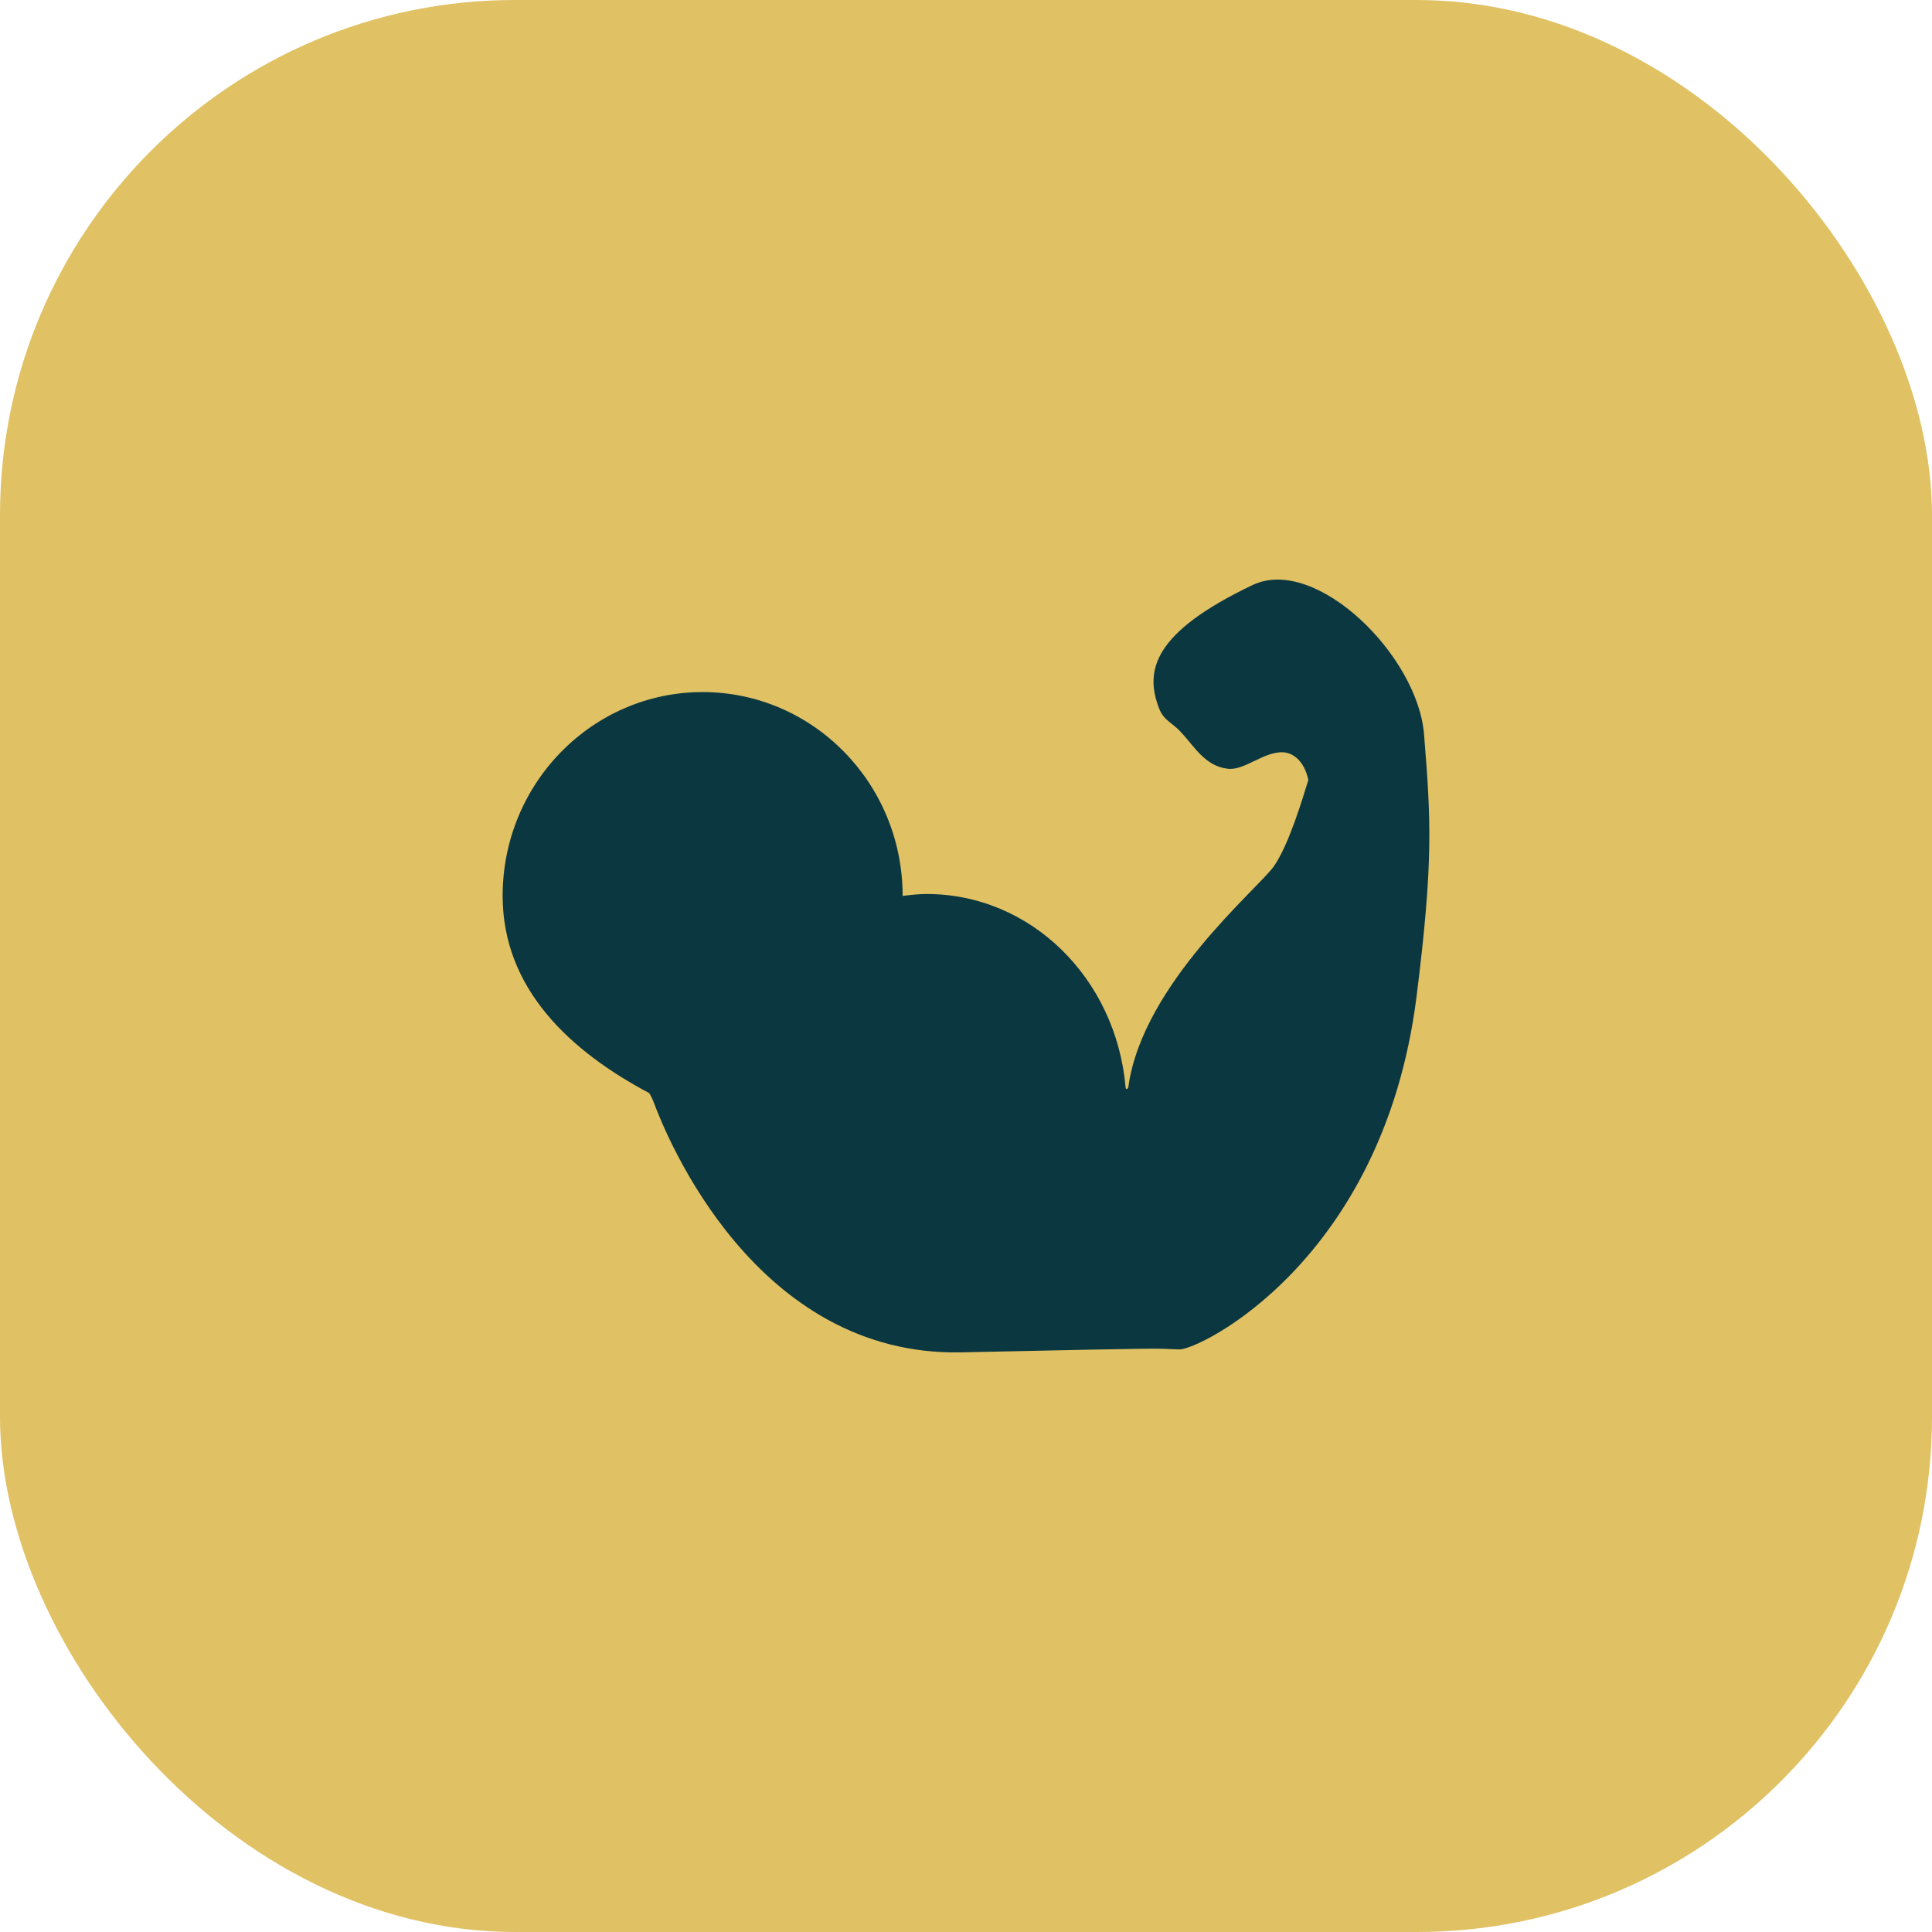
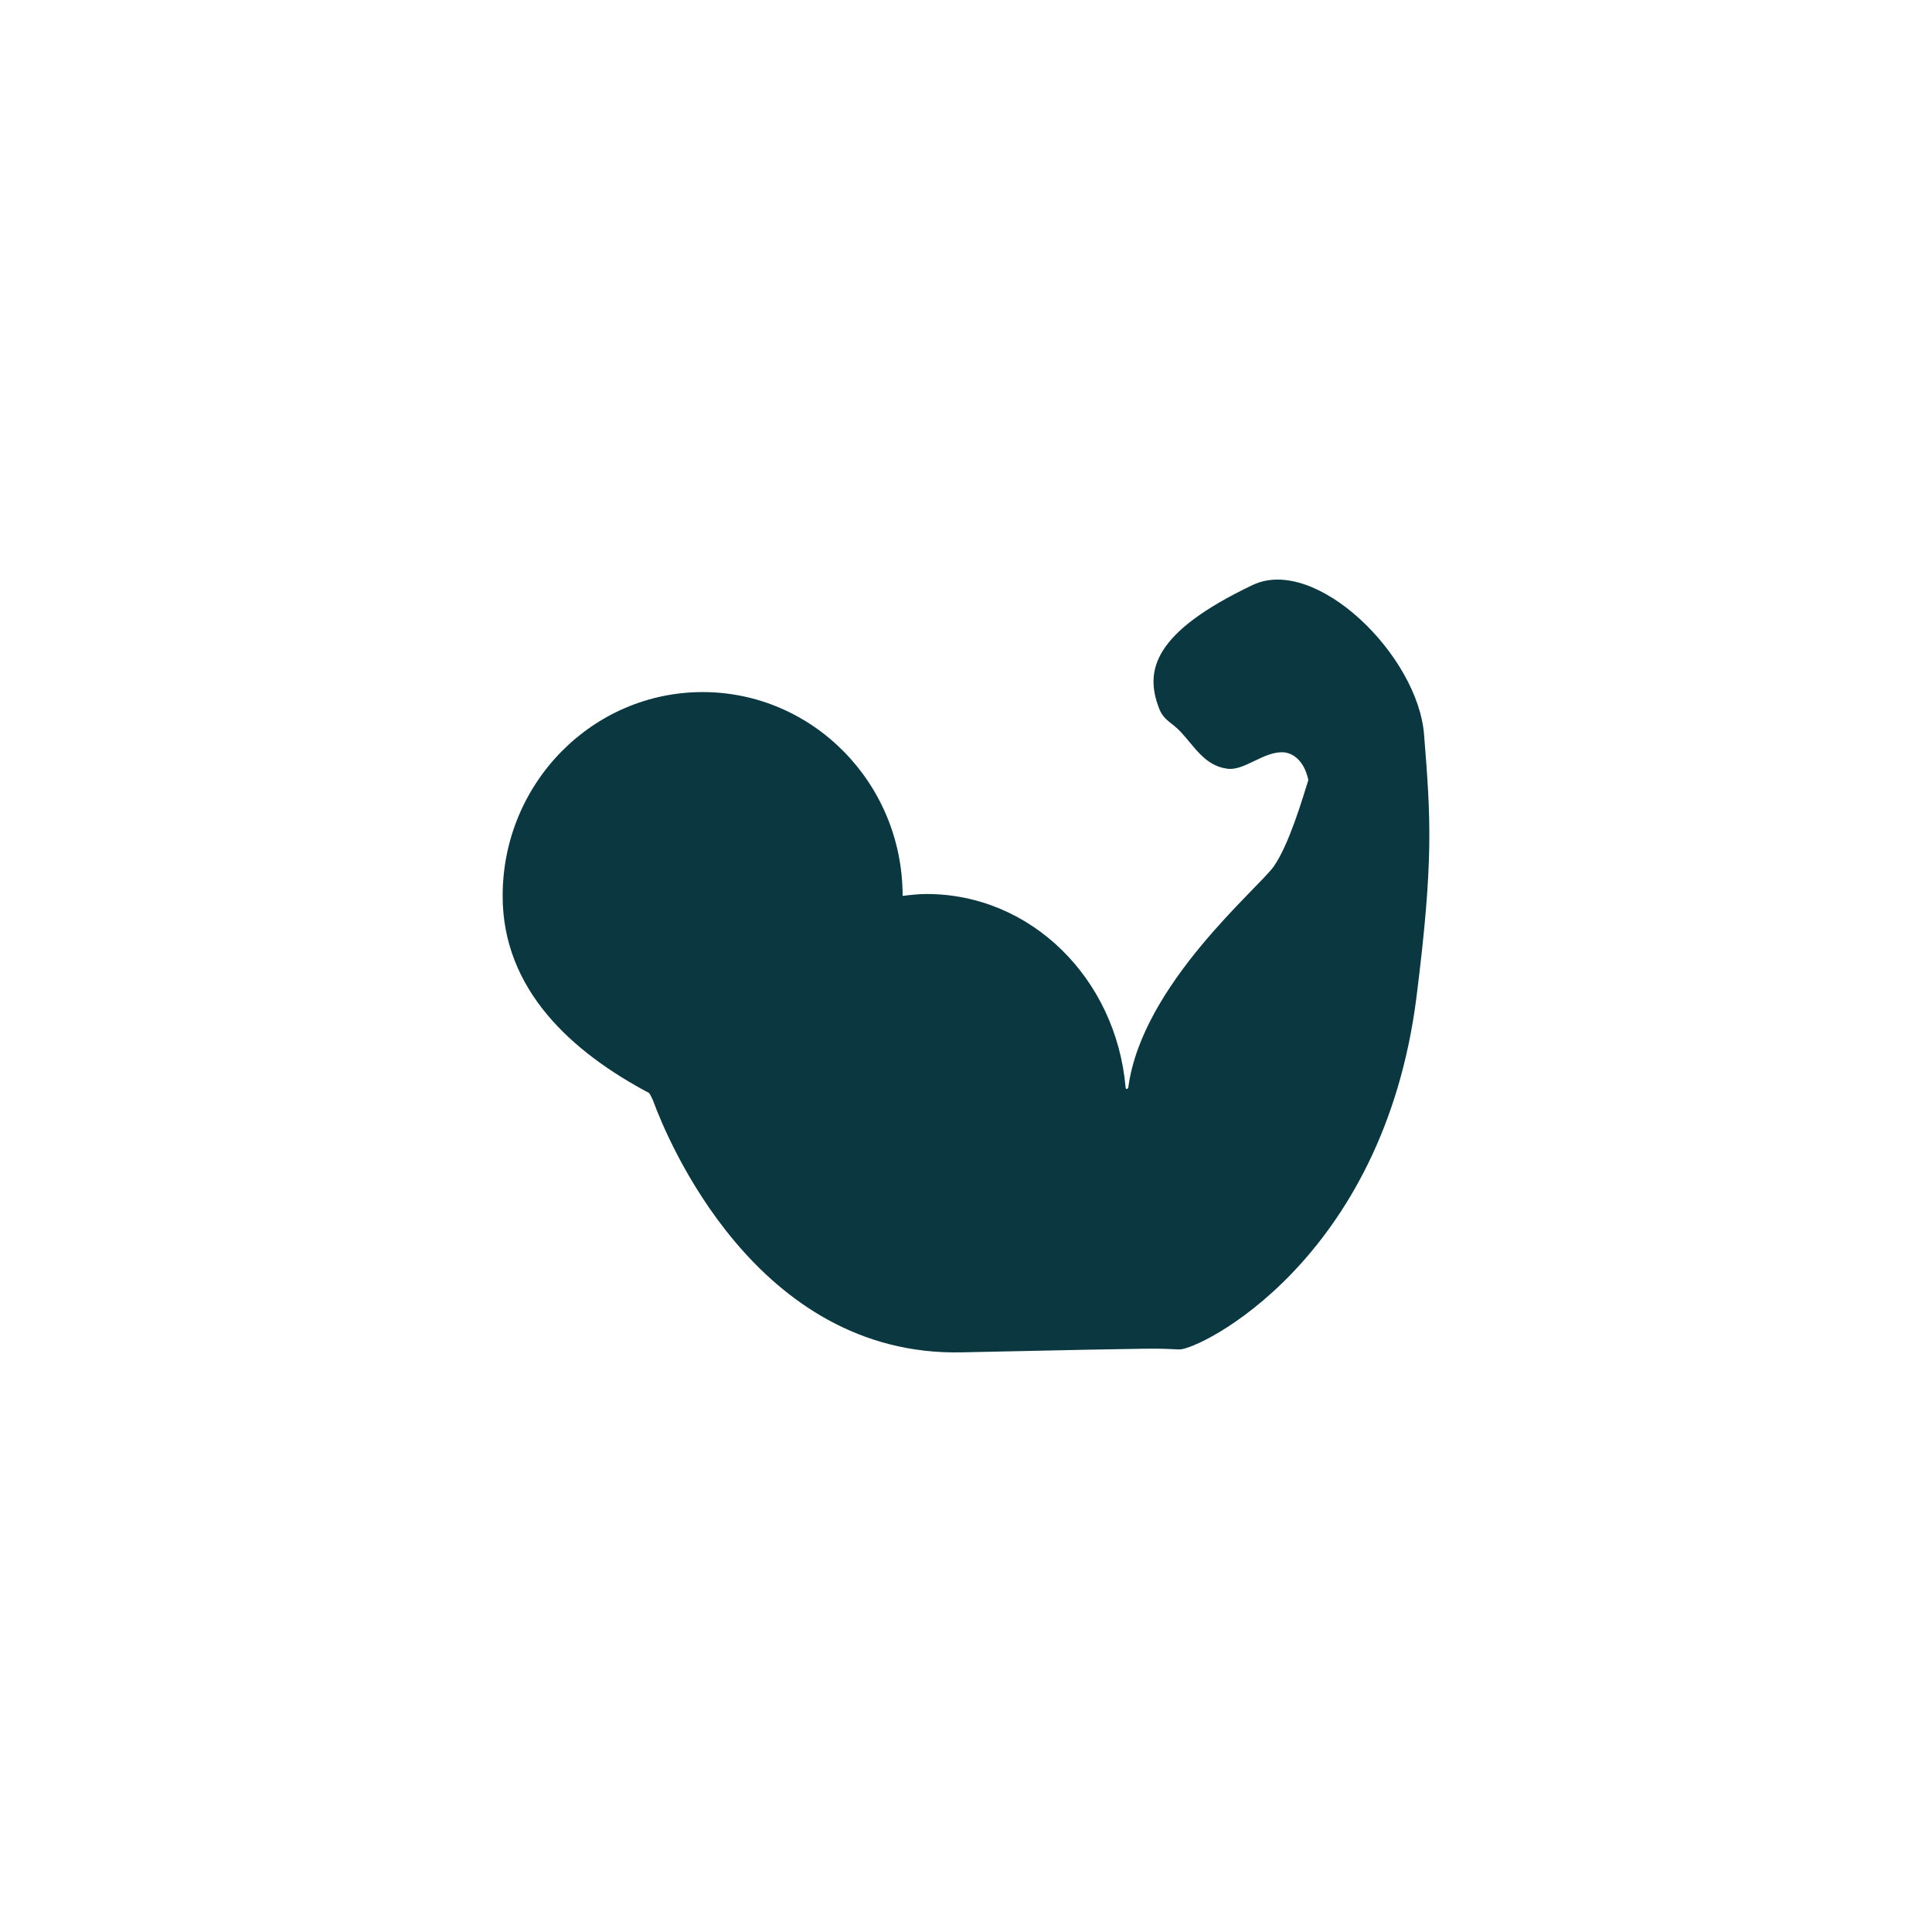
<svg xmlns="http://www.w3.org/2000/svg" width="60" height="60" viewBox="0 0 60 60" fill="none">
-   <rect width="60" height="60" rx="16" fill="#E0C164" />
  <path d="M44.227 22.831C44.049 20.364 40.869 17.244 38.908 18.165C35.788 19.651 35.55 20.84 35.996 21.999C36.144 22.385 36.412 22.444 36.679 22.741C37.095 23.187 37.422 23.782 38.105 23.871C38.64 23.96 39.264 23.306 39.889 23.366C40.513 23.455 40.631 24.227 40.631 24.227C40.453 24.792 40.037 26.218 39.562 26.902C39.086 27.585 35.49 30.557 35.045 33.736C35.045 33.826 34.956 33.855 34.956 33.766C34.658 30.379 32.014 27.764 28.775 27.764C28.537 27.764 28.269 27.793 28.032 27.823C28.032 24.317 25.238 21.493 21.821 21.493C18.404 21.493 15.61 24.317 15.61 27.823C15.61 30.735 17.75 32.667 20.157 33.944C20.187 33.974 20.276 34.153 20.305 34.242C20.692 35.282 23.455 42.146 29.874 41.998C36.828 41.849 35.699 41.879 36.62 41.908C37.214 41.938 42.949 39.175 43.989 30.973C44.524 26.724 44.435 25.446 44.227 22.831Z" fill="#0B3741" />
</svg>